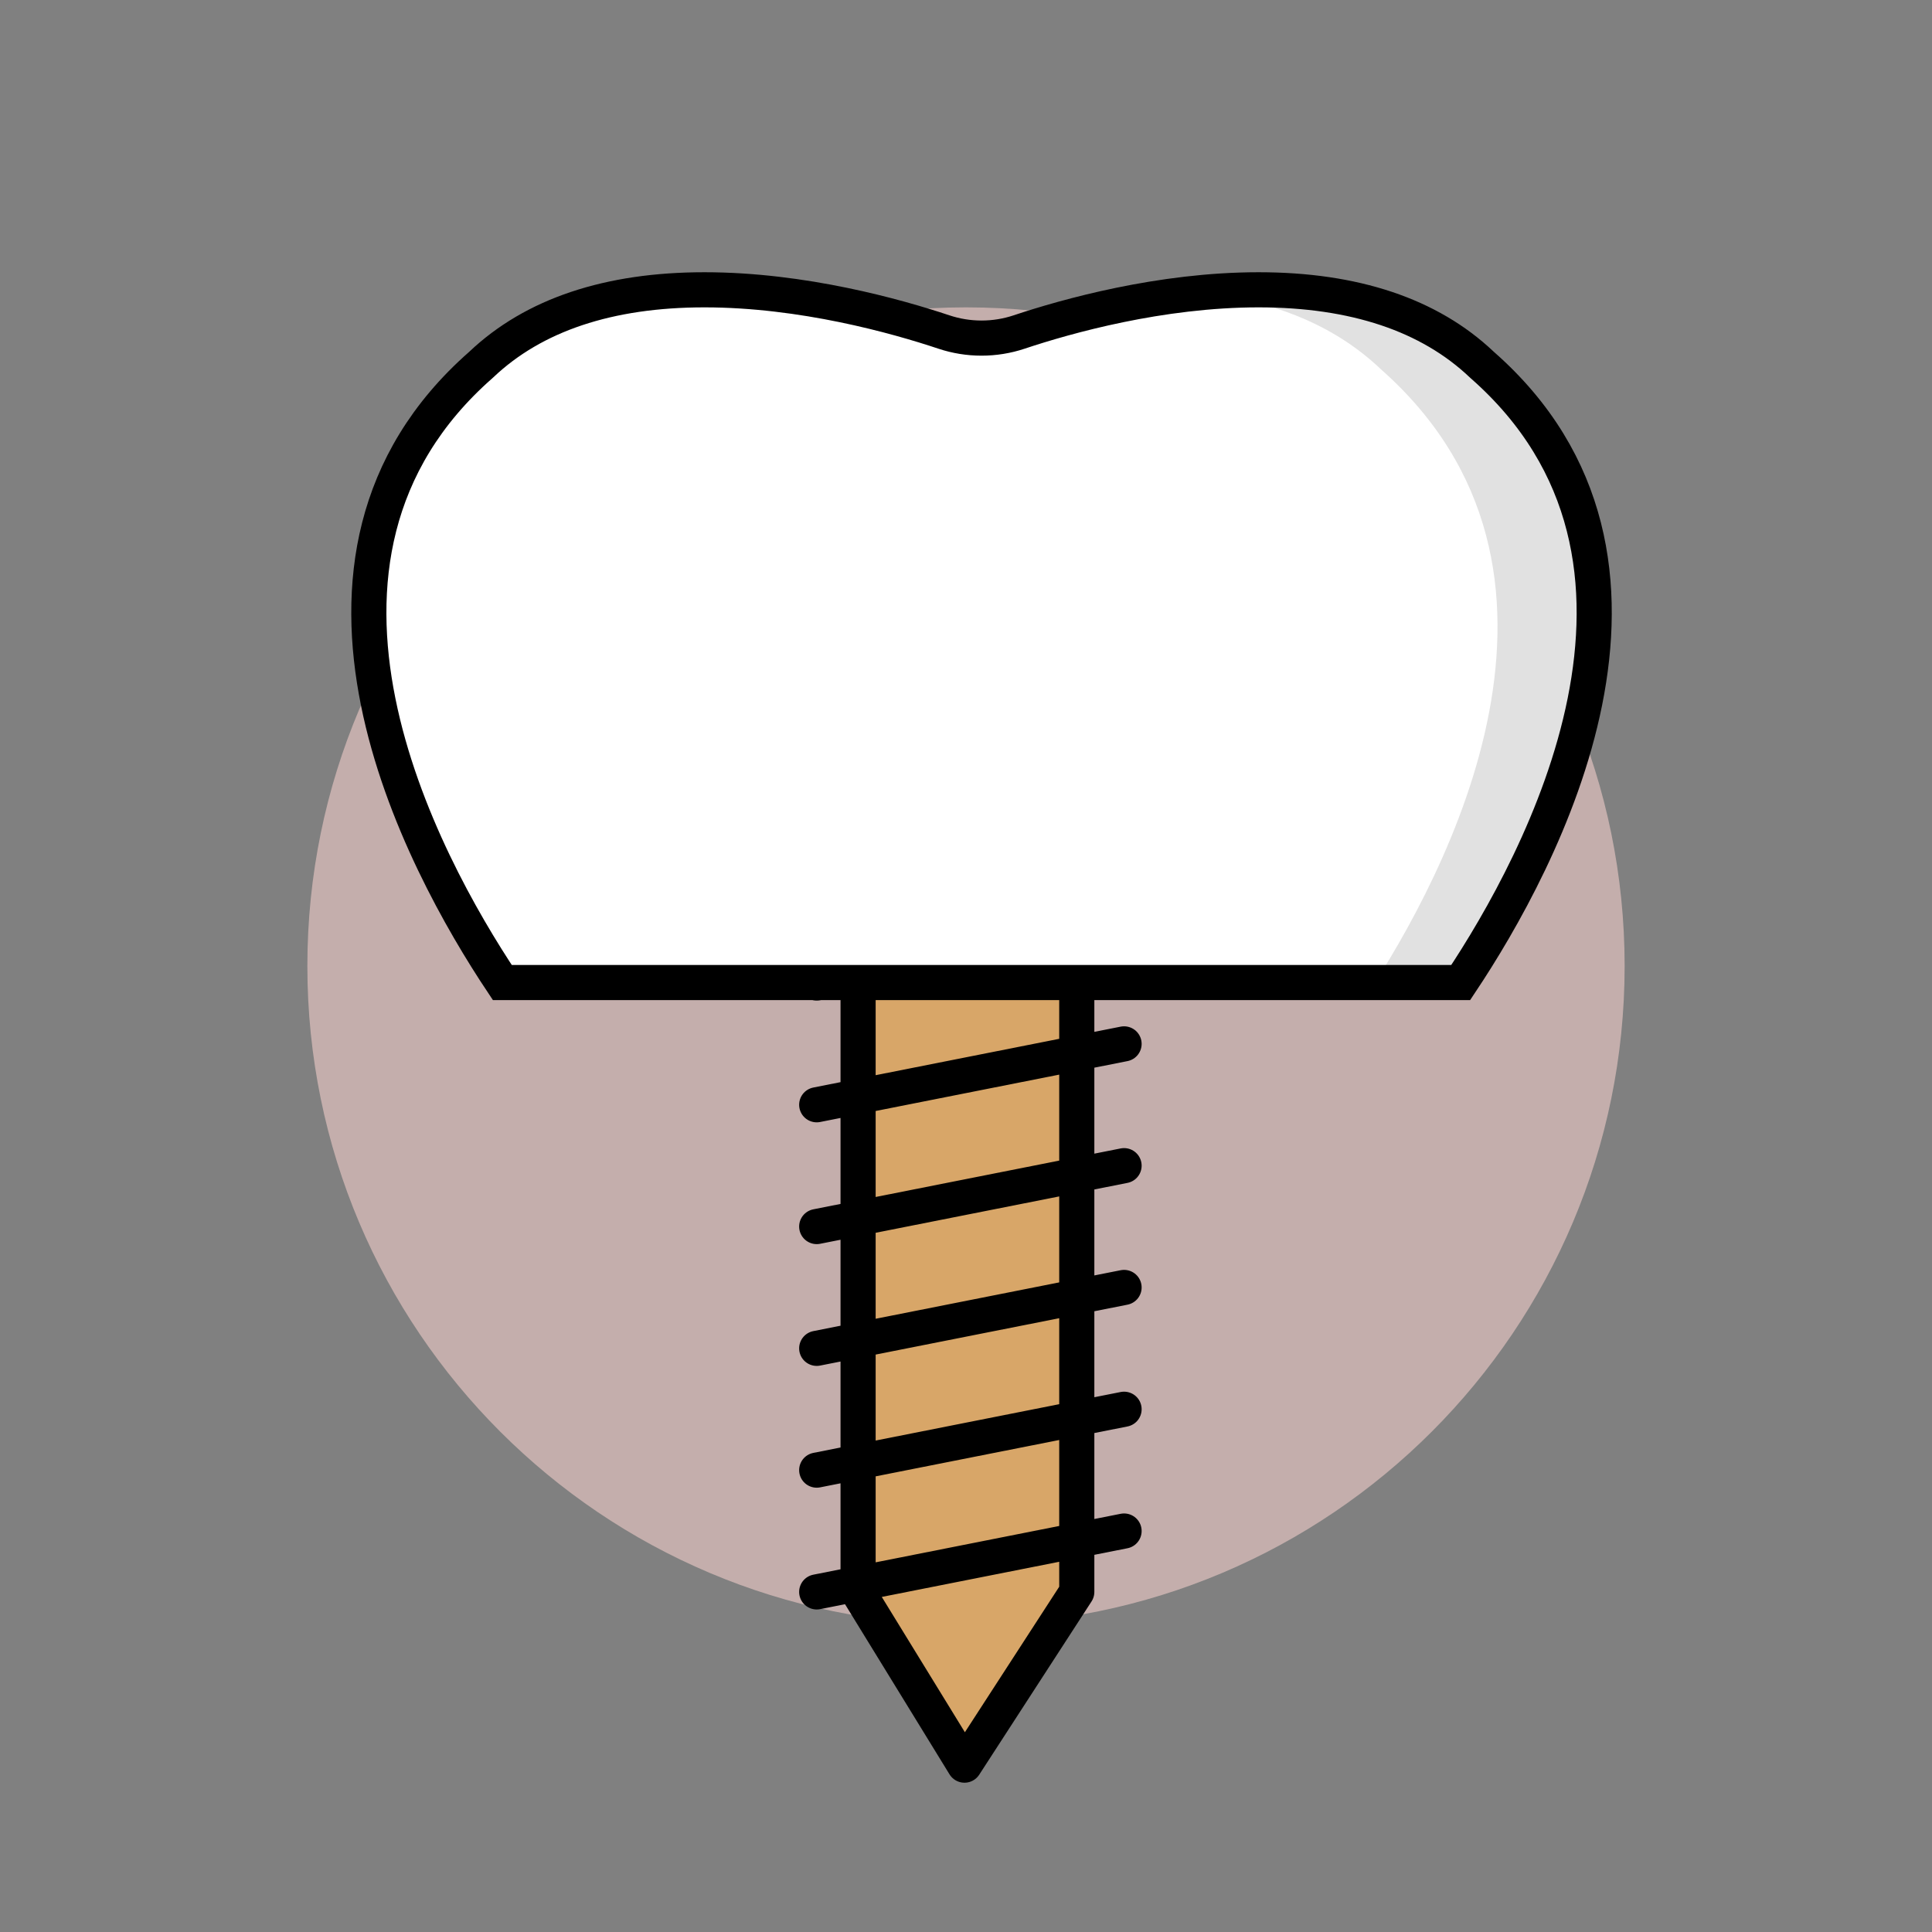
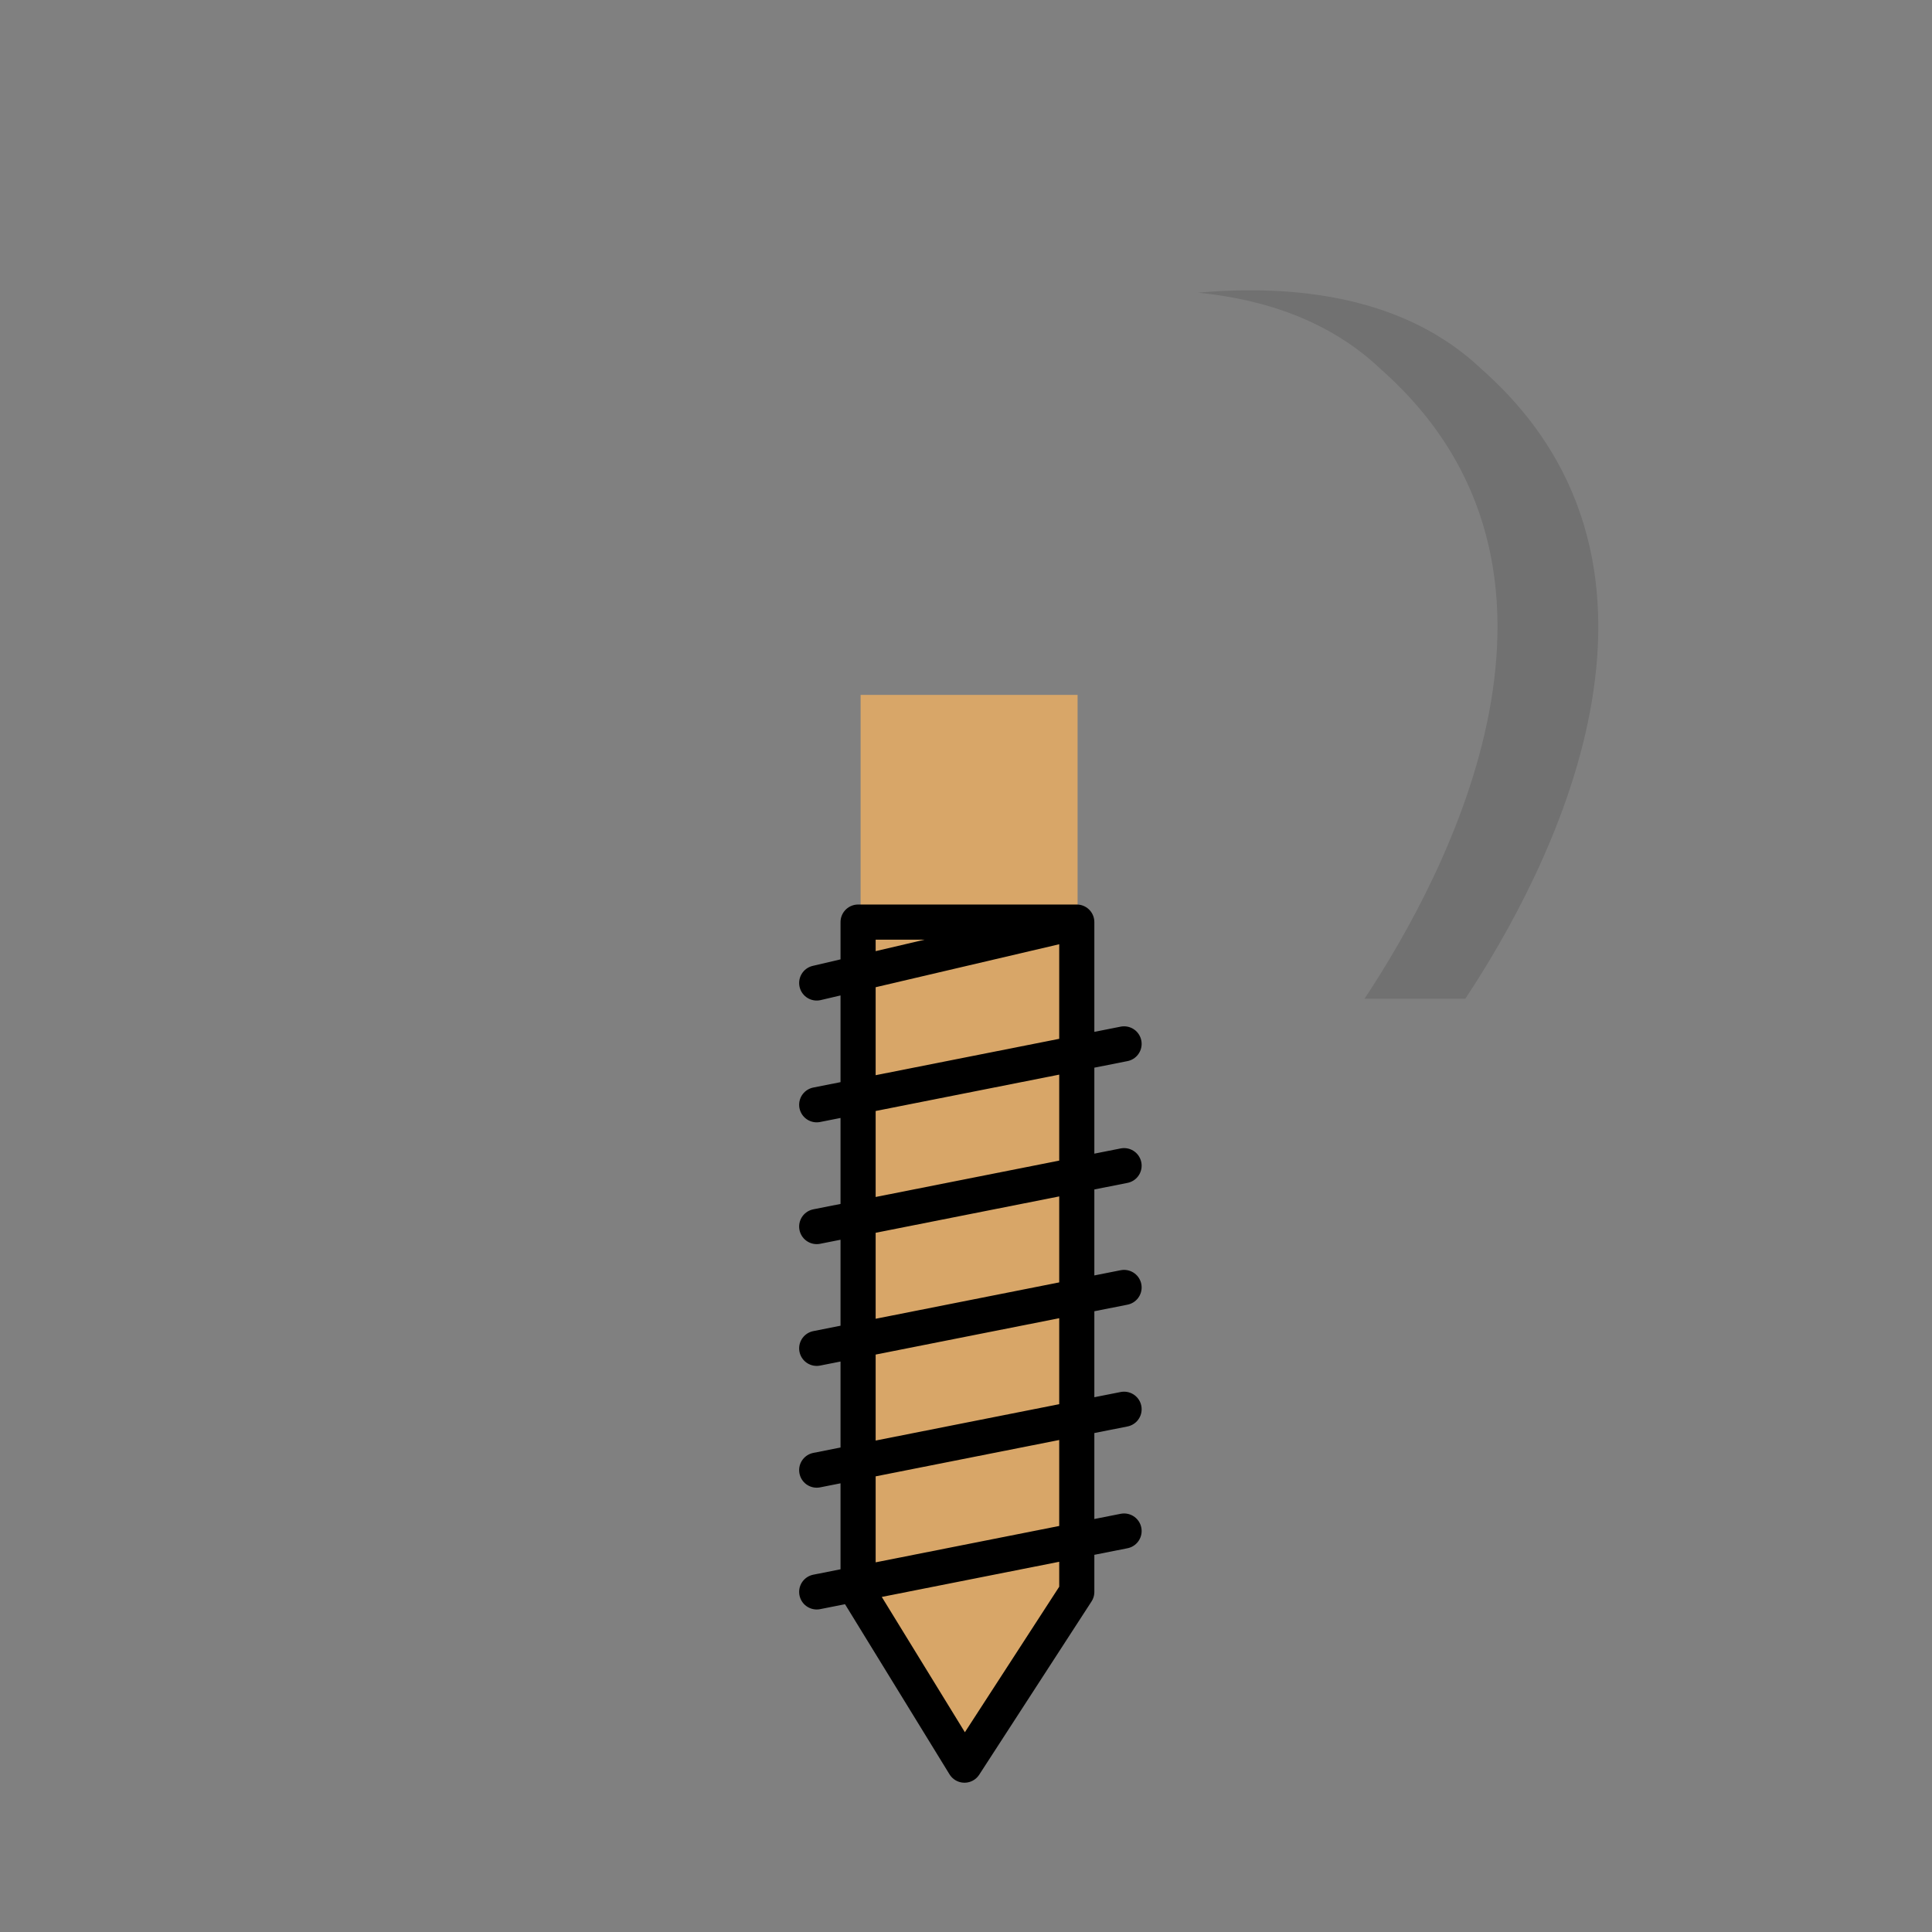
<svg xmlns="http://www.w3.org/2000/svg" width="220" height="220" viewBox="0 0 220 220" fill="none">
  <rect x="0" y="0" width="220" height="220" fill="#808080" stroke="none" />
-   <path d="M110 185C151.421 185 185 151.421 185 110C185 68.579 151.421 35 110 35C68.579 35 35 68.579 35 110C35 151.421 68.579 185 110 185Z" fill="#C4AEAC" />
  <path fill-rule="evenodd" clip-rule="evenodd" d="M122.707 182.401L110.353 202.07L98 182.401V79.129H122.707V182.4V182.401Z" fill="#D8A668" />
  <path d="M122.615 105V181.274L109.827 201L97.712 181.274V105H122.615ZM122.615 105L93 111.934M128 118.868L93 125.802M128 132.736L93 139.67M128 146.604L93 153.538M128 160.472L93 167.406M128 174.34L93 181.274" stroke="black" stroke-width="4" stroke-linecap="round" stroke-linejoin="round" />
-   <path fill-rule="evenodd" clip-rule="evenodd" d="M166.336 111.882C175.493 98.14 194.062 63.78 168.794 41.571C168.766 41.547 168.739 41.521 168.711 41.495C162.762 35.858 154.22 33 143.321 33C132.127 33 121.429 36.012 116.049 37.807C113.269 38.731 110.265 38.731 107.486 37.807C102.106 36.012 91.408 33 80.214 33C69.315 33 60.773 35.858 54.824 41.495C54.796 41.521 54.769 41.547 54.741 41.571C29.473 63.781 54.741 108.193 57.199 111.882H166.336Z" fill="white" />
  <path opacity="0.12" fill-rule="evenodd" clip-rule="evenodd" d="M168.72 42.05C159.99 33.732 147.474 32.358 136.422 33.326C144.008 34.079 151.459 36.536 157.246 42.05C183.136 64.934 164.83 99.467 155.379 113.73H166.853C176.304 99.467 194.61 64.934 168.72 42.05Z" fill="black" />
-   <path d="M166.336 111.882C175.493 98.14 194.062 63.78 168.794 41.571C168.766 41.547 168.739 41.521 168.711 41.495C162.762 35.858 154.22 33 143.321 33C132.127 33 121.429 36.012 116.049 37.807C113.27 38.731 110.266 38.731 107.486 37.807C102.106 36.012 91.408 33 80.214 33C69.315 33 60.773 35.858 54.824 41.495C54.796 41.521 54.769 41.547 54.741 41.571C29.473 63.781 48.042 98.141 57.199 111.882H166.336Z" stroke="black" stroke-width="4" />
</svg>